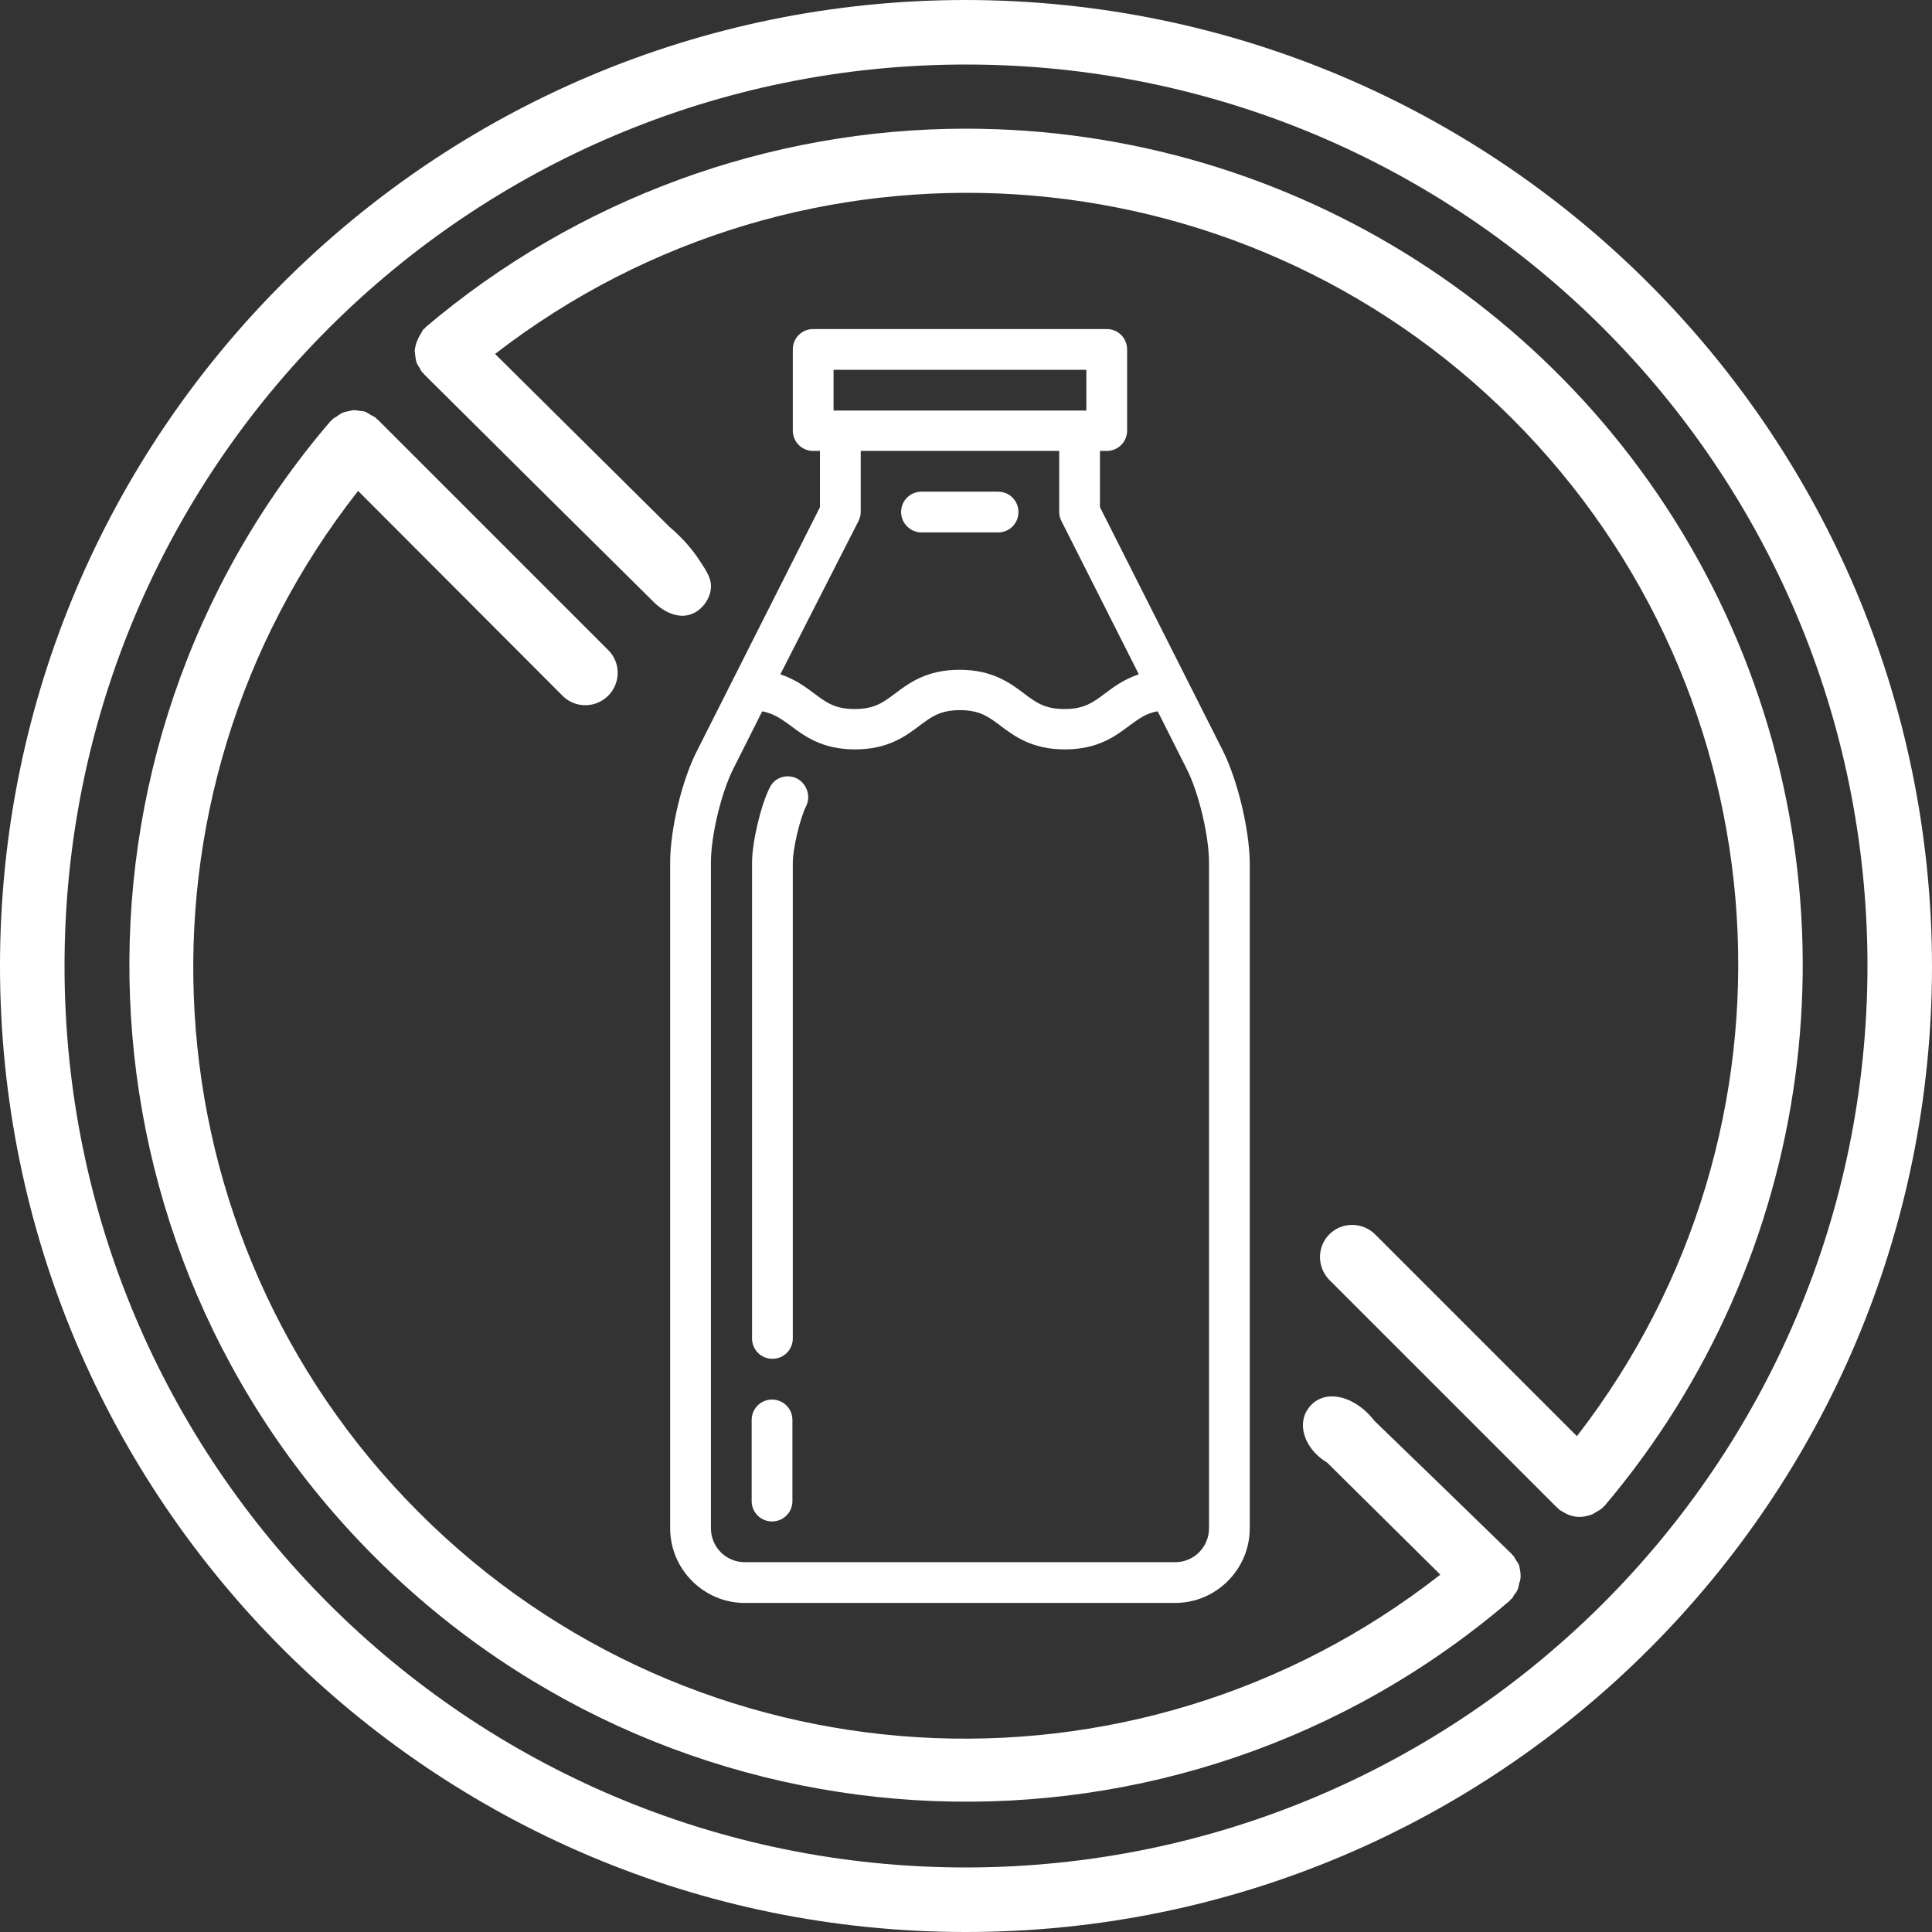
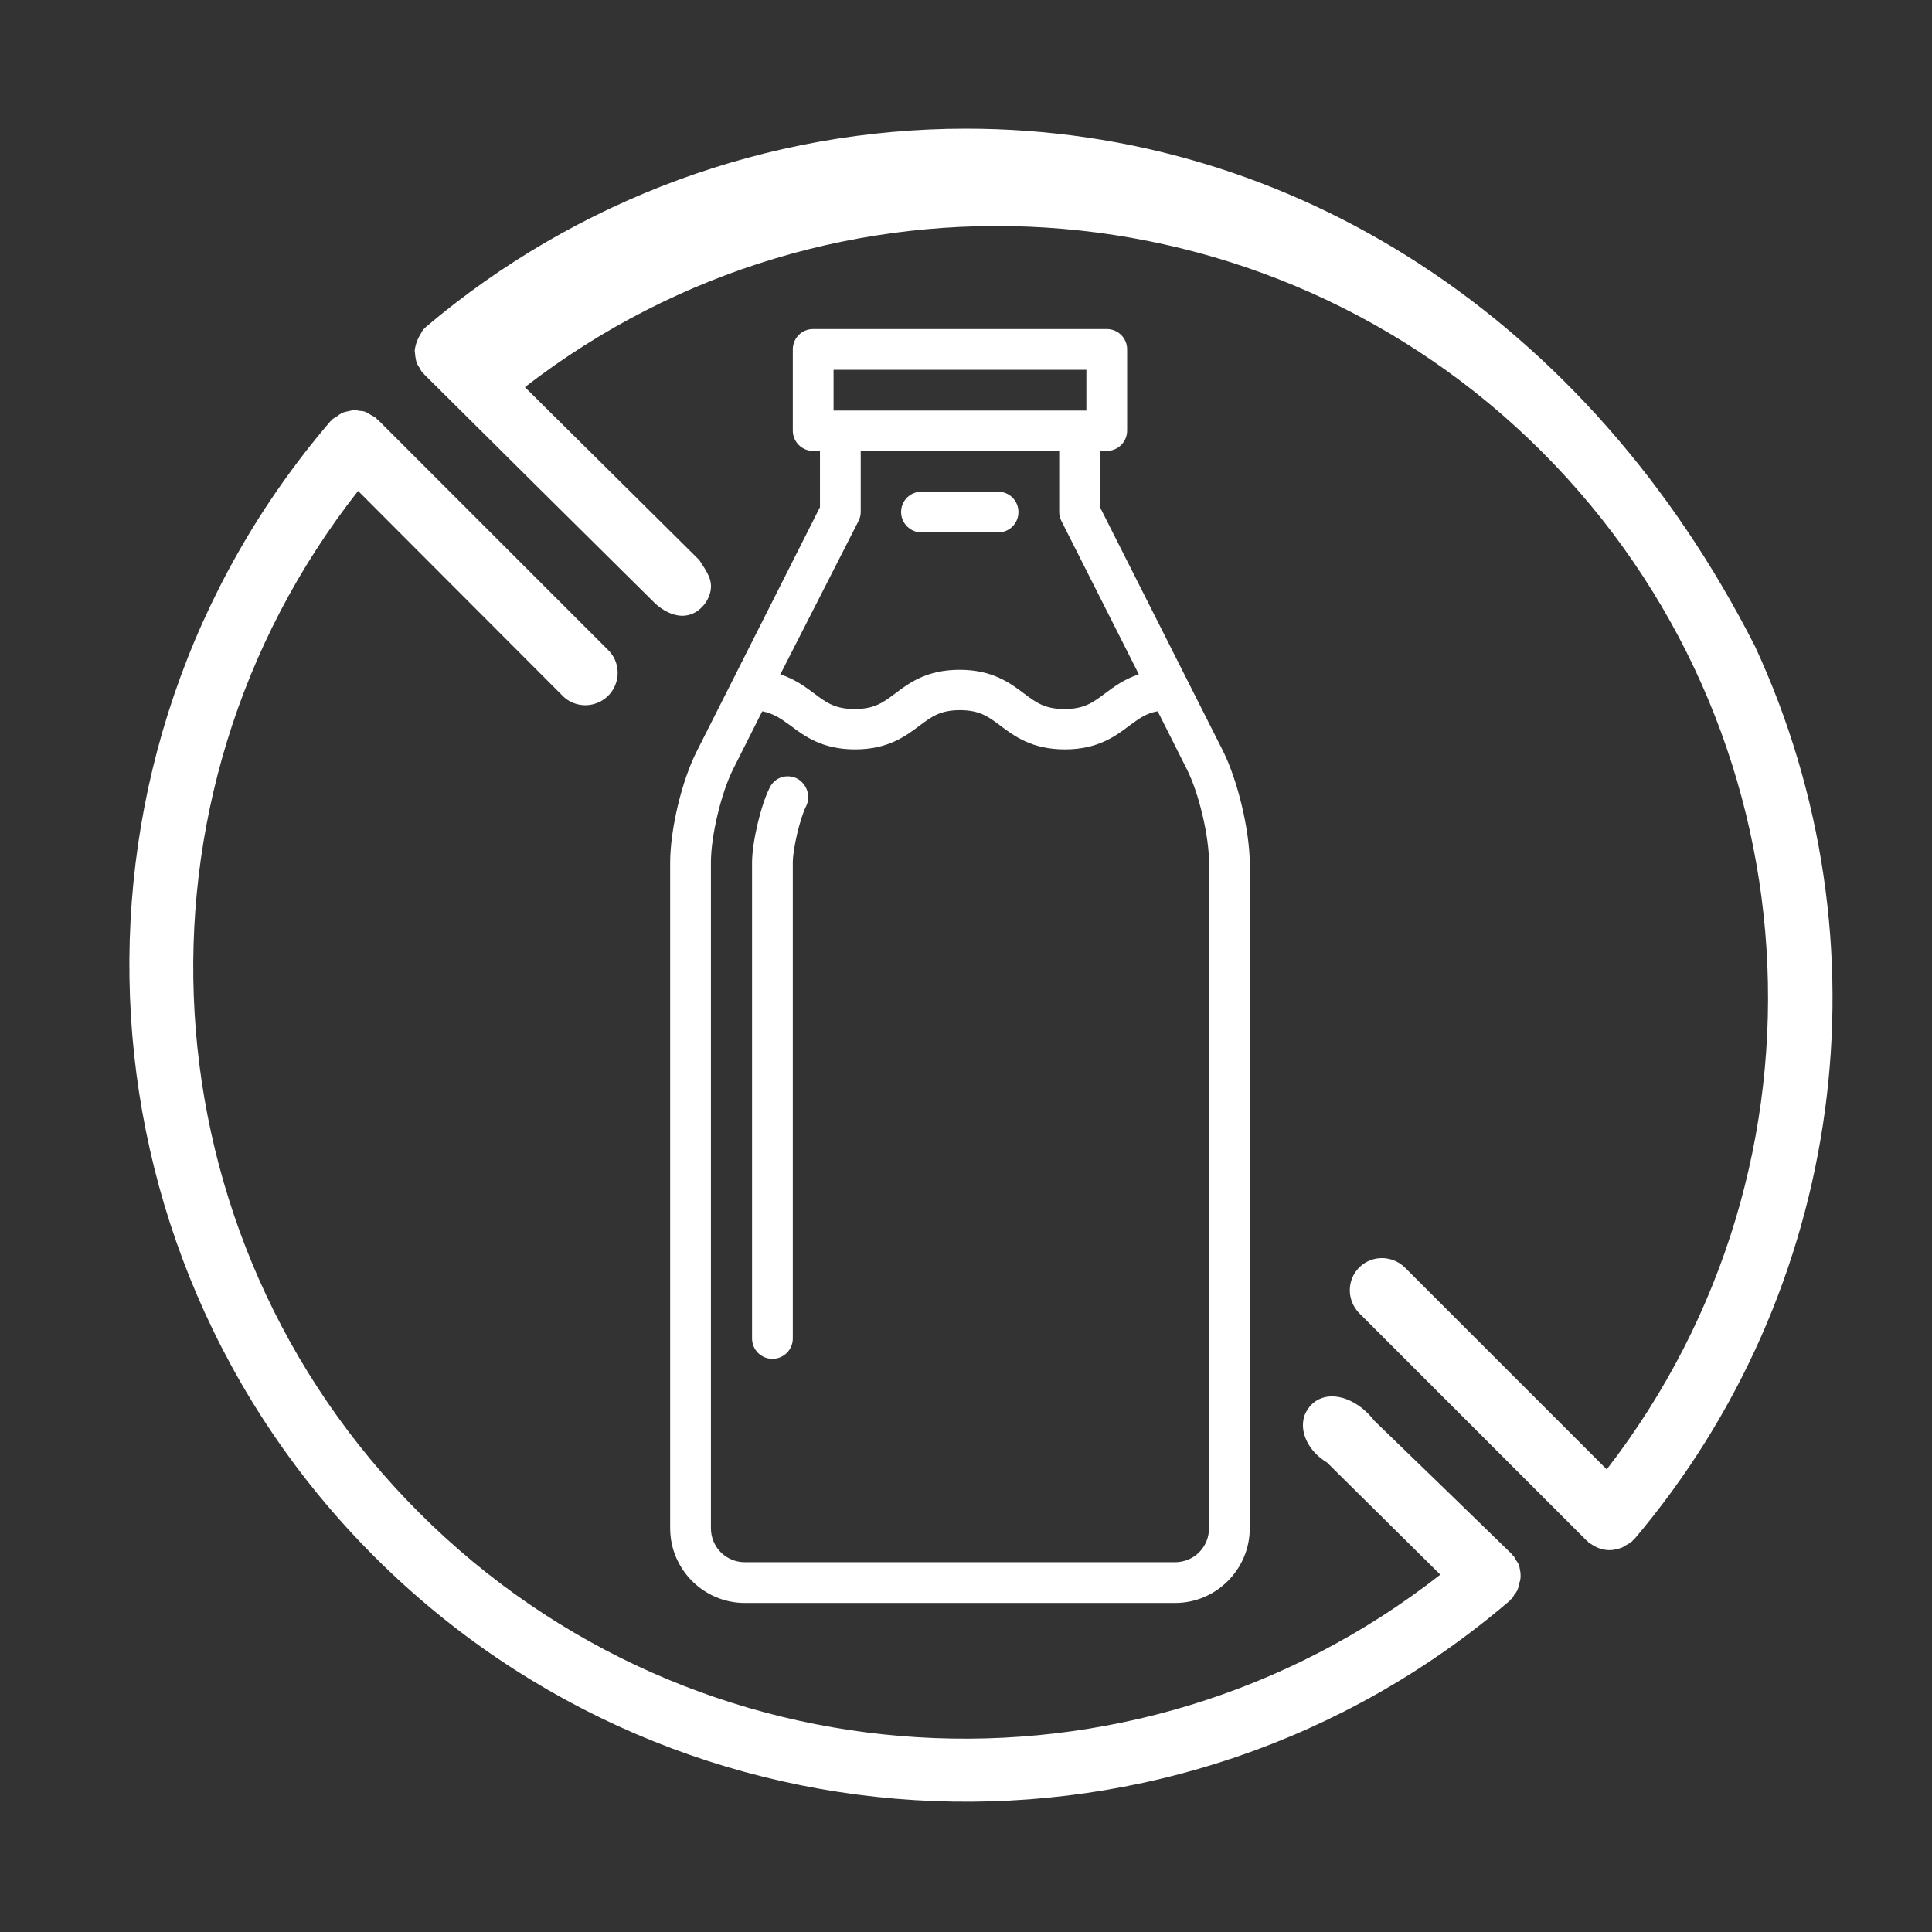
<svg xmlns="http://www.w3.org/2000/svg" id="Слой_1" x="0px" y="0px" viewBox="0 0 512 512" style="enable-background:new 0 0 512 512;" xml:space="preserve">
  <rect x="0" y="0" width="512" height="512" fill="#333333" stroke="none" />
  <style type="text/css"> .st0{fill:#FFFFFF;} </style>
-   <path class="st0" d="M256,0C114.6,0,0,114.6,0,256s114.6,256,256,256s256-114.6,256-256C511.8,114.7,397.3,0.2,256,0z M256,494.9 C124,494.9,17.1,388,17.1,256S124,17.1,256,17.1S494.9,124,494.9,256C494.8,387.9,387.9,494.8,256,494.9z" />
-   <path class="st0" d="M256,34.1c-52.4,0-103.2,18.7-143.2,52.6c-0.1,0.1-0.1,0.2-0.2,0.3s-0.2,0.1-0.3,0.2c-0.3,0.3-0.5,0.7-0.7,1.1 c-0.9,1.4-1.5,2.9-1.7,4.6c0.1,1.1,0.2,2.1,0.5,3.2c0.2,0.5,0.5,1,0.8,1.4c0.2,0.4,0.4,0.8,0.7,1.2c0.1,0.1,0.2,0.1,0.3,0.2 c0.1,0.1,0.1,0.2,0.2,0.3c20.3,20.2,40.7,40.4,61,60.5c1.6,1.6,5.3,4.2,9,3.3c3.1-0.7,5.7-3.8,6-7.1c0.2-2.4-0.9-4.2-3.1-7.5 c-1.5-2.3-4-5.5-7.9-8.8c-15.4-15.3-30.8-30.5-46.2-45.8c81.4-62.9,196.9-55.6,269.6,17.2c72.7,72.8,80.1,188.2,17.1,269.6 l-53.6-53.6c-3.4-3.2-8.7-3.2-12,0.1c-3.3,3.3-3.3,8.6-0.1,12l60.4,60.4c0.1,0.1,0.2,0.1,0.3,0.2c0.1,0.1,0.1,0.2,0.2,0.3 c0.8,0.5,1.6,1,2.5,1.4c1,0.4,2,0.6,3,0.6c1.2,0,2.3-0.3,3.4-0.7c0.3-0.2,0.7-0.4,1-0.6c0.6-0.3,1.2-0.7,1.7-1.1 c0.1-0.1,0.1-0.2,0.2-0.3c0.1-0.1,0.2-0.1,0.3-0.2c55.8-65.9,68.3-158.2,32-236.6C420.9,84.3,342.4,34.1,256,34.1z" />
+   <path class="st0" d="M256,34.1c-52.4,0-103.2,18.7-143.2,52.6c-0.1,0.1-0.1,0.2-0.2,0.3s-0.2,0.1-0.3,0.2c-0.3,0.3-0.5,0.7-0.7,1.1 c-0.9,1.4-1.5,2.9-1.7,4.6c0.1,1.1,0.2,2.1,0.5,3.2c0.2,0.5,0.5,1,0.8,1.4c0.2,0.4,0.4,0.8,0.7,1.2c0.1,0.1,0.2,0.1,0.3,0.2 c0.1,0.1,0.1,0.2,0.2,0.3c20.3,20.2,40.7,40.4,61,60.5c1.6,1.6,5.3,4.2,9,3.3c3.1-0.7,5.7-3.8,6-7.1c0.2-2.4-0.9-4.2-3.1-7.5 c-15.4-15.3-30.8-30.5-46.2-45.8c81.4-62.9,196.9-55.6,269.6,17.2c72.7,72.8,80.1,188.2,17.1,269.6 l-53.6-53.6c-3.4-3.2-8.7-3.2-12,0.1c-3.3,3.3-3.3,8.6-0.1,12l60.4,60.4c0.1,0.1,0.2,0.1,0.3,0.2c0.1,0.1,0.1,0.2,0.2,0.3 c0.8,0.5,1.6,1,2.5,1.4c1,0.4,2,0.6,3,0.6c1.2,0,2.3-0.3,3.4-0.7c0.3-0.2,0.7-0.4,1-0.6c0.6-0.3,1.2-0.7,1.7-1.1 c0.1-0.1,0.1-0.2,0.2-0.3c0.1-0.1,0.2-0.1,0.3-0.2c55.8-65.9,68.3-158.2,32-236.6C420.9,84.3,342.4,34.1,256,34.1z" />
  <path class="st0" d="M402.9,416.5c-0.1-0.5-0.2-1.1-0.3-1.6c-0.2-0.5-0.5-1-0.9-1.5c-0.2-0.4-0.4-0.8-0.6-1.1 c-0.1-0.1-0.2-0.1-0.3-0.2s-0.1-0.2-0.2-0.3c-12.1-11.8-24.2-23.5-36.4-35.3c-4.3-5.6-10.5-7.7-14.6-5.7c-3,1.4-4,4.5-4,4.7 c-1.2,4,1.1,9.1,6.1,12.1c10,9.9,20,19.8,30,29.7C300.3,481,184.1,474,111,400.8c-73.1-73.1-80-189.4-16.1-270.7l54.1,54.2 c2.1,2.2,5.3,3.1,8.3,2.3s5.3-3.1,6.1-6.1c0.8-3-0.1-6.2-2.3-8.3l-60.9-60.9c-0.1-0.1-0.2-0.1-0.3-0.2c-0.1-0.1-0.1-0.2-0.2-0.3 c-0.4-0.3-0.8-0.5-1.2-0.7c-0.5-0.3-1-0.6-1.5-0.9c-0.5-0.2-1.1-0.3-1.6-0.3c-0.5-0.1-1-0.2-1.5-0.2c-0.6,0-1.1,0.2-1.7,0.3 c-0.5,0.1-1,0.2-1.5,0.4c-0.5,0.3-1,0.6-1.5,1c-0.4,0.2-0.8,0.5-1.1,0.7c-0.1,0.1-0.1,0.2-0.2,0.3c-0.1,0.1-0.2,0.1-0.3,0.2 c-75.3,87.9-70.3,219,11.6,300.9c81.9,81.9,213,87,300.9,11.7c0.1-0.1,0.1-0.2,0.2-0.3s0.2-0.1,0.3-0.2c0.3-0.3,0.5-0.7,0.7-1.1 c0.4-0.4,0.7-0.9,0.9-1.4c0.2-0.5,0.3-1,0.4-1.6C403.1,418.4,403,417.3,402.9,416.5z" />
  <g>
    <path class="st0" d="M324.1,199l-32.6-64.6v-14.9h1.8c3,0,5.4-2.4,5.4-5.4V92.6c0-3-2.4-5.4-5.4-5.4h-77.8c-3,0-5.4,2.4-5.4,5.4 v21.5c0,3,2.4,5.4,5.4,5.4h1.8v14.9L184.7,199c-4,7.8-7.1,20.8-7.1,29.6V405c0,10.9,8.9,19.8,19.8,19.8h114 c10.9,0,19.8-8.9,19.8-19.8V228.6C331.1,219.8,328,206.8,324.1,199L324.1,199z M220.9,98h67v10.8h-67L220.9,98L220.9,98z M227.5,138.1c0.4-0.8,0.6-1.6,0.6-2.4v-16.2h52.6v16.2c0,0.8,0.2,1.7,0.6,2.4l20.5,40.6c-3.9,1.3-6.6,3.3-9,5.1 c-3.2,2.4-5.5,4.1-10.7,4.1c-5.2,0-7.5-1.7-10.7-4.1c-3.7-2.8-8.4-6.3-17.1-6.3c-8.7,0-13.4,3.5-17.1,6.3 c-3.2,2.4-5.5,4.1-10.7,4.1c-5.2,0-7.5-1.7-10.7-4.1c-2.4-1.8-5.1-3.8-9-5.1L227.5,138.1L227.5,138.1z M320.4,405c0,5-4,9-9,9h-114 c-5,0-9-4-9-9V228.6c0-7.1,2.7-18.4,5.9-24.8l7.7-15.3c3.1,0.6,5,2,7.5,3.8c3.7,2.8,8.4,6.3,17.1,6.3c8.7,0,13.4-3.5,17.1-6.3 c3.2-2.4,5.5-4.1,10.7-4.1c5.2,0,7.5,1.7,10.7,4.1c3.7,2.8,8.4,6.3,17.1,6.3c8.7,0,13.4-3.5,17.1-6.3c2.5-1.8,4.4-3.3,7.5-3.8 l7.7,15.3c3.2,6.3,5.9,17.7,5.9,24.8V405L320.4,405z" />
-     <path class="st0" d="M204.6,370.9c-3,0-5.4,2.4-5.4,5.4v21.5c0,3,2.4,5.4,5.4,5.4s5.4-2.4,5.4-5.4v-21.5 C210,373.3,207.6,370.9,204.6,370.9z" />
    <path class="st0" d="M211.2,206.3c-2.7-1.3-5.9-0.3-7.2,2.4c-2.4,4.7-4.7,14.6-4.7,19.9v126.1c0,3,2.4,5.4,5.4,5.4s5.4-2.4,5.4-5.4 V228.6c0-3.6,1.9-11.8,3.6-15.1C214.9,210.9,213.8,207.7,211.2,206.3z" />
    <path class="st0" d="M244.2,141.1h20.3c3,0,5.4-2.4,5.4-5.4s-2.4-5.4-5.4-5.4h-20.3c-3,0-5.4,2.4-5.4,5.4S241.3,141.1,244.2,141.1 L244.2,141.1z" />
  </g>
</svg>